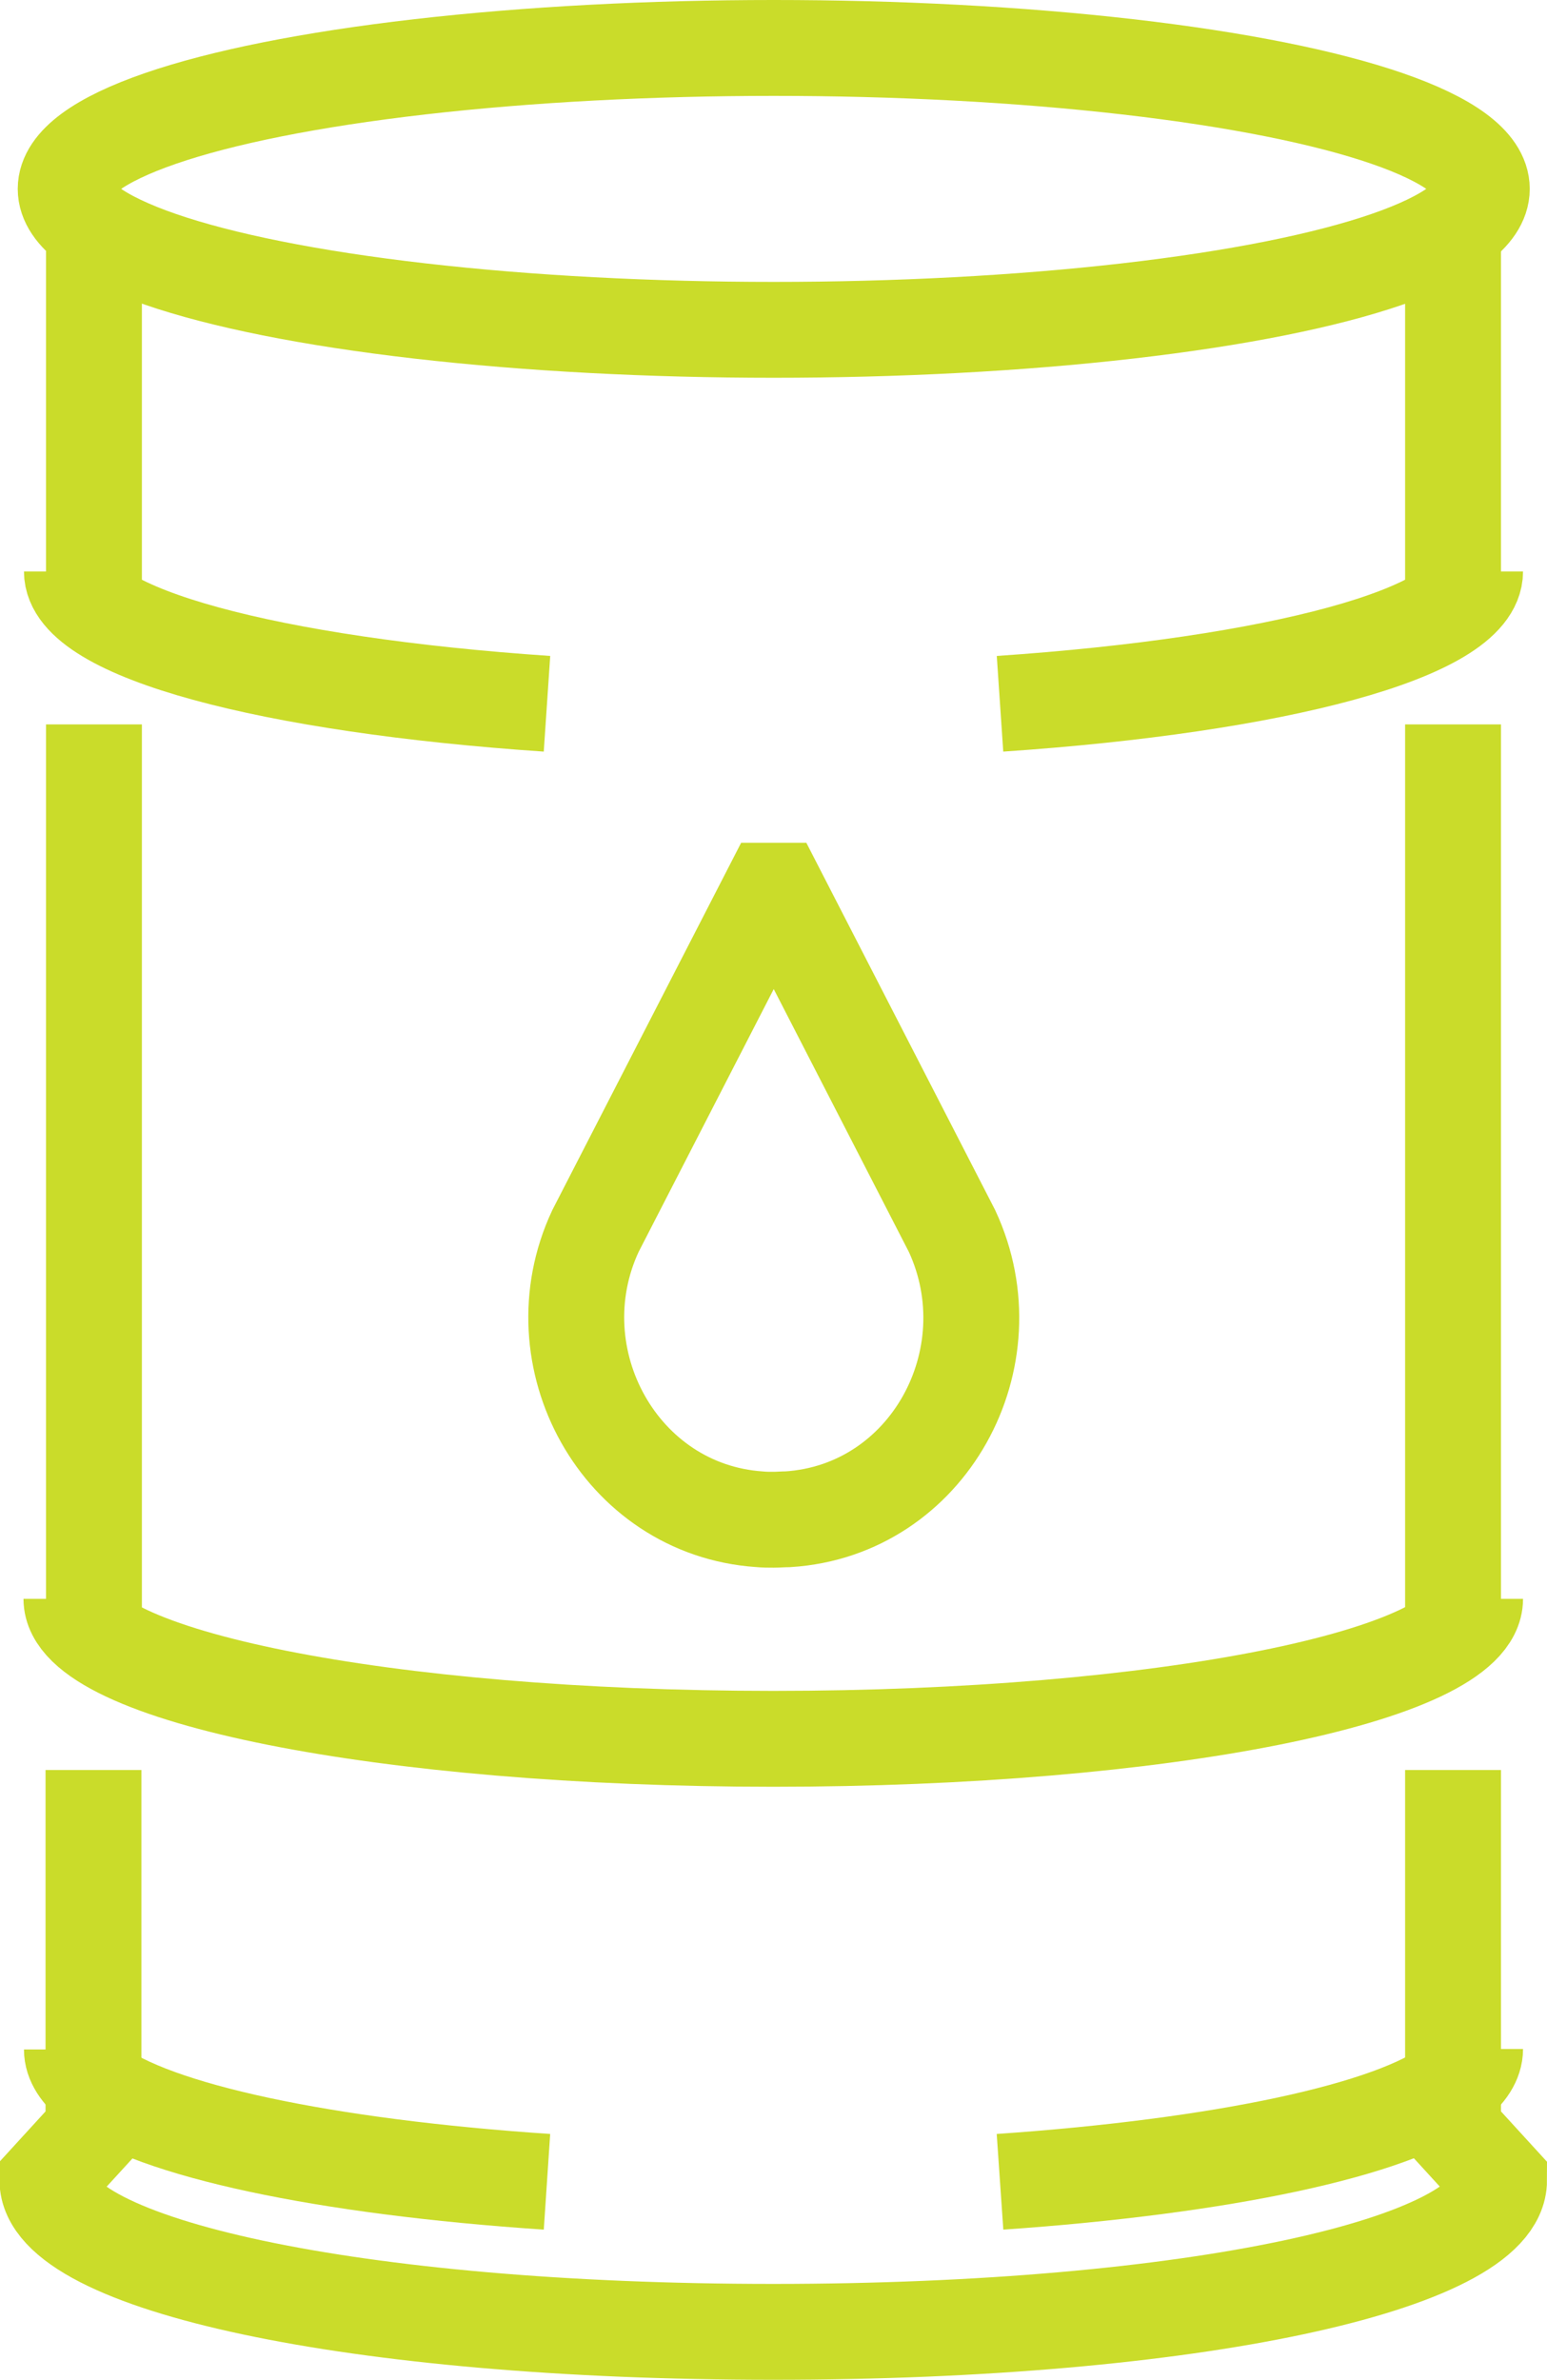
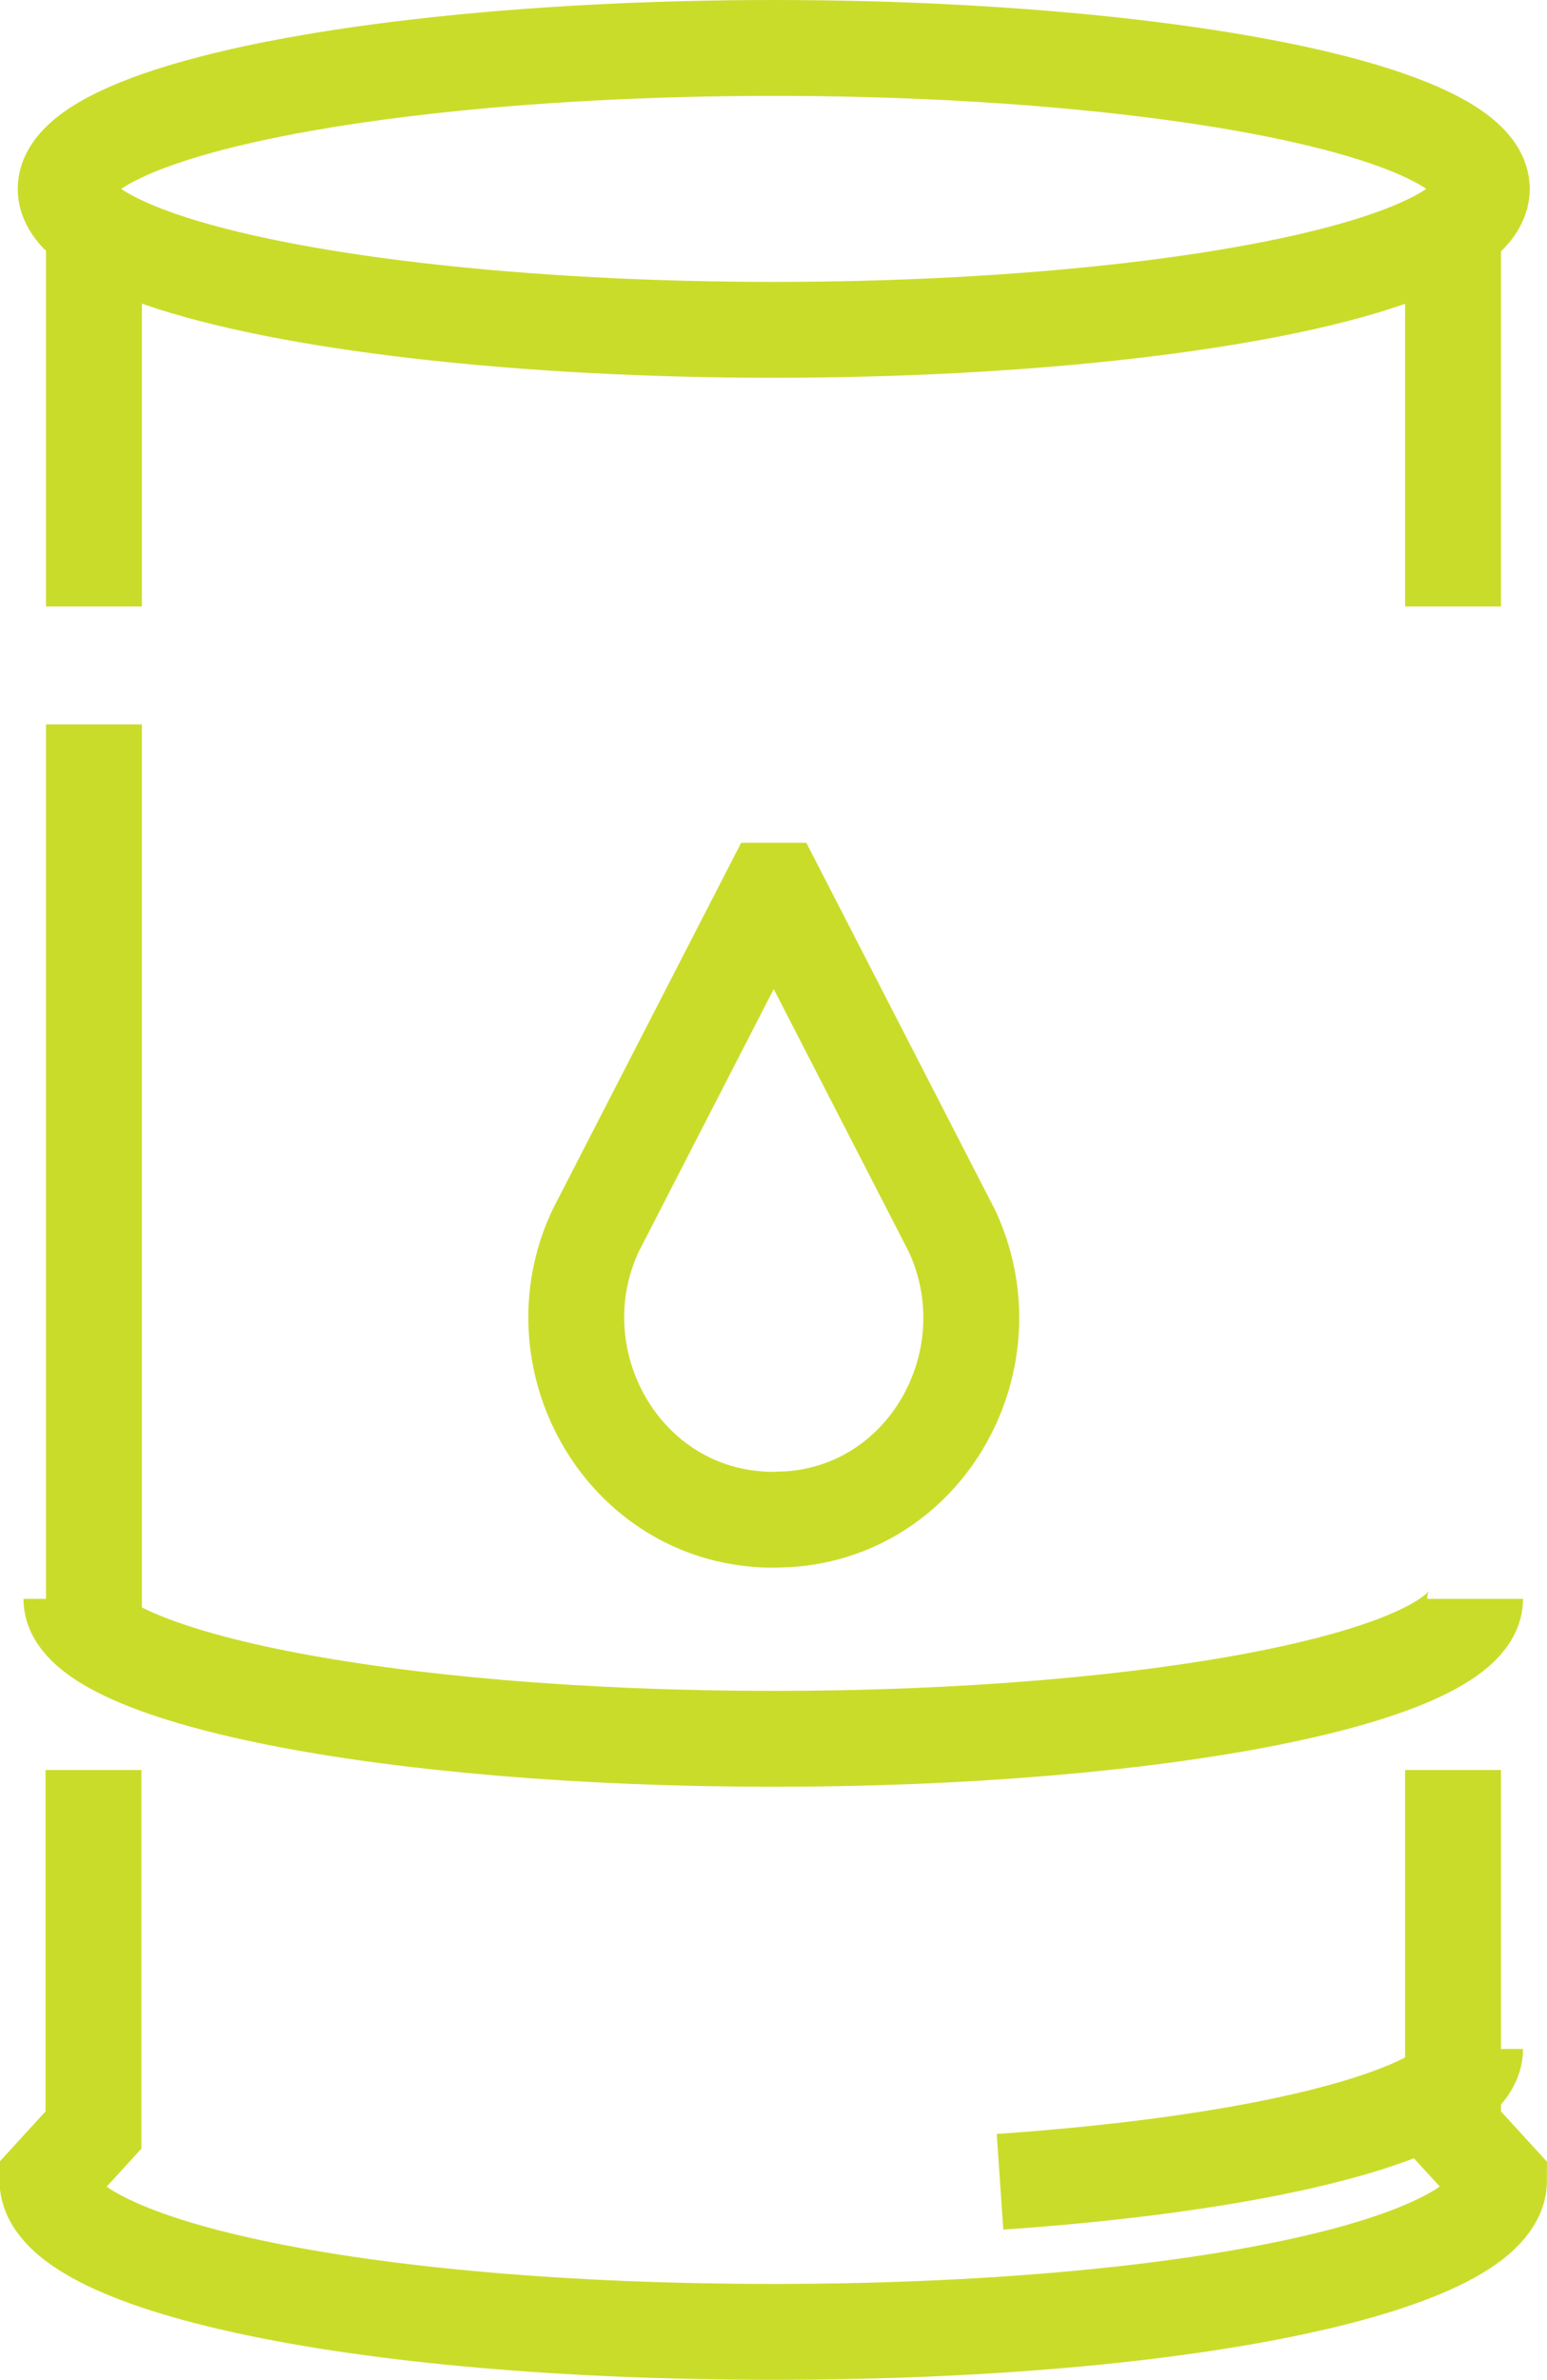
<svg xmlns="http://www.w3.org/2000/svg" id="Stroke_icons" data-name="Stroke icons" width="32.27" height="49.64" viewBox="0 0 32.27 49.64">
  <ellipse cx="16.14" cy="3.94" rx="14.77" ry="2.94" style="fill: none; stroke: #cadc2a; stroke-miterlimit: 10; stroke-width: 2px;" />
  <line x1="1.96" y1="12.65" x2="1.96" y2="5.24" style="fill: none; stroke: #cadc2a; stroke-miterlimit: 10; stroke-width: 2px;" />
  <line x1="1.96" y1="34.08" x2="1.96" y2="15.11" style="fill: none; stroke: #cadc2a; stroke-miterlimit: 10; stroke-width: 2px;" />
  <path d="m30.31,36.92v7.51l.96,1.05c0,1.74-6.39,3.16-15.14,3.16s-15.14-1.41-15.14-3.16l.96-1.05v-7.51" style="fill: none; stroke: #cadc2a; stroke-miterlimit: 10; stroke-width: 2px;" />
-   <line x1="30.31" y1="34.08" x2="30.31" y2="15.11" style="fill: none; stroke: #cadc2a; stroke-miterlimit: 10; stroke-width: 2px;" />
  <line x1="30.31" y1="12.65" x2="30.31" y2="5.24" style="fill: none; stroke: #cadc2a; stroke-miterlimit: 10; stroke-width: 2px;" />
  <path d="m30.77,33.35c0,1.61-6.55,2.92-14.64,2.92s-14.64-1.31-14.64-2.92" style="fill: none; stroke: #cadc2a; stroke-miterlimit: 10; stroke-width: 2px;" />
-   <path d="m1.5,42.75c0,.25.16.5.46.73,1.23.96,4.82,1.72,9.45,2.03" style="fill: none; stroke: #cadc2a; stroke-miterlimit: 10; stroke-width: 2px;" />
  <path d="m20.86,45.51c4.63-.32,8.22-1.08,9.45-2.04.3-.23.46-.48.46-.73" style="fill: none; stroke: #cadc2a; stroke-miterlimit: 10; stroke-width: 2px;" />
-   <path d="m1.5,11.92c0,1.28,4.15,2.37,9.91,2.76" style="fill: none; stroke: #cadc2a; stroke-miterlimit: 10; stroke-width: 2px;" />
-   <path d="m20.86,14.68c5.76-.39,9.91-1.48,9.91-2.76" style="fill: none; stroke: #cadc2a; stroke-miterlimit: 10; stroke-width: 2px;" />
  <path d="m16.14,31.7h0c-.1,0-.2,0-.3-.01-2.91-.2-4.65-3.37-3.42-6.01l3.65-7.1h.14l3.65,7.1c1.23,2.65-.5,5.82-3.42,6.01-.1,0-.2.01-.3.01Z" style="fill: none; stroke: #cadc2a; stroke-miterlimit: 10; stroke-width: 2px;" />
</svg>